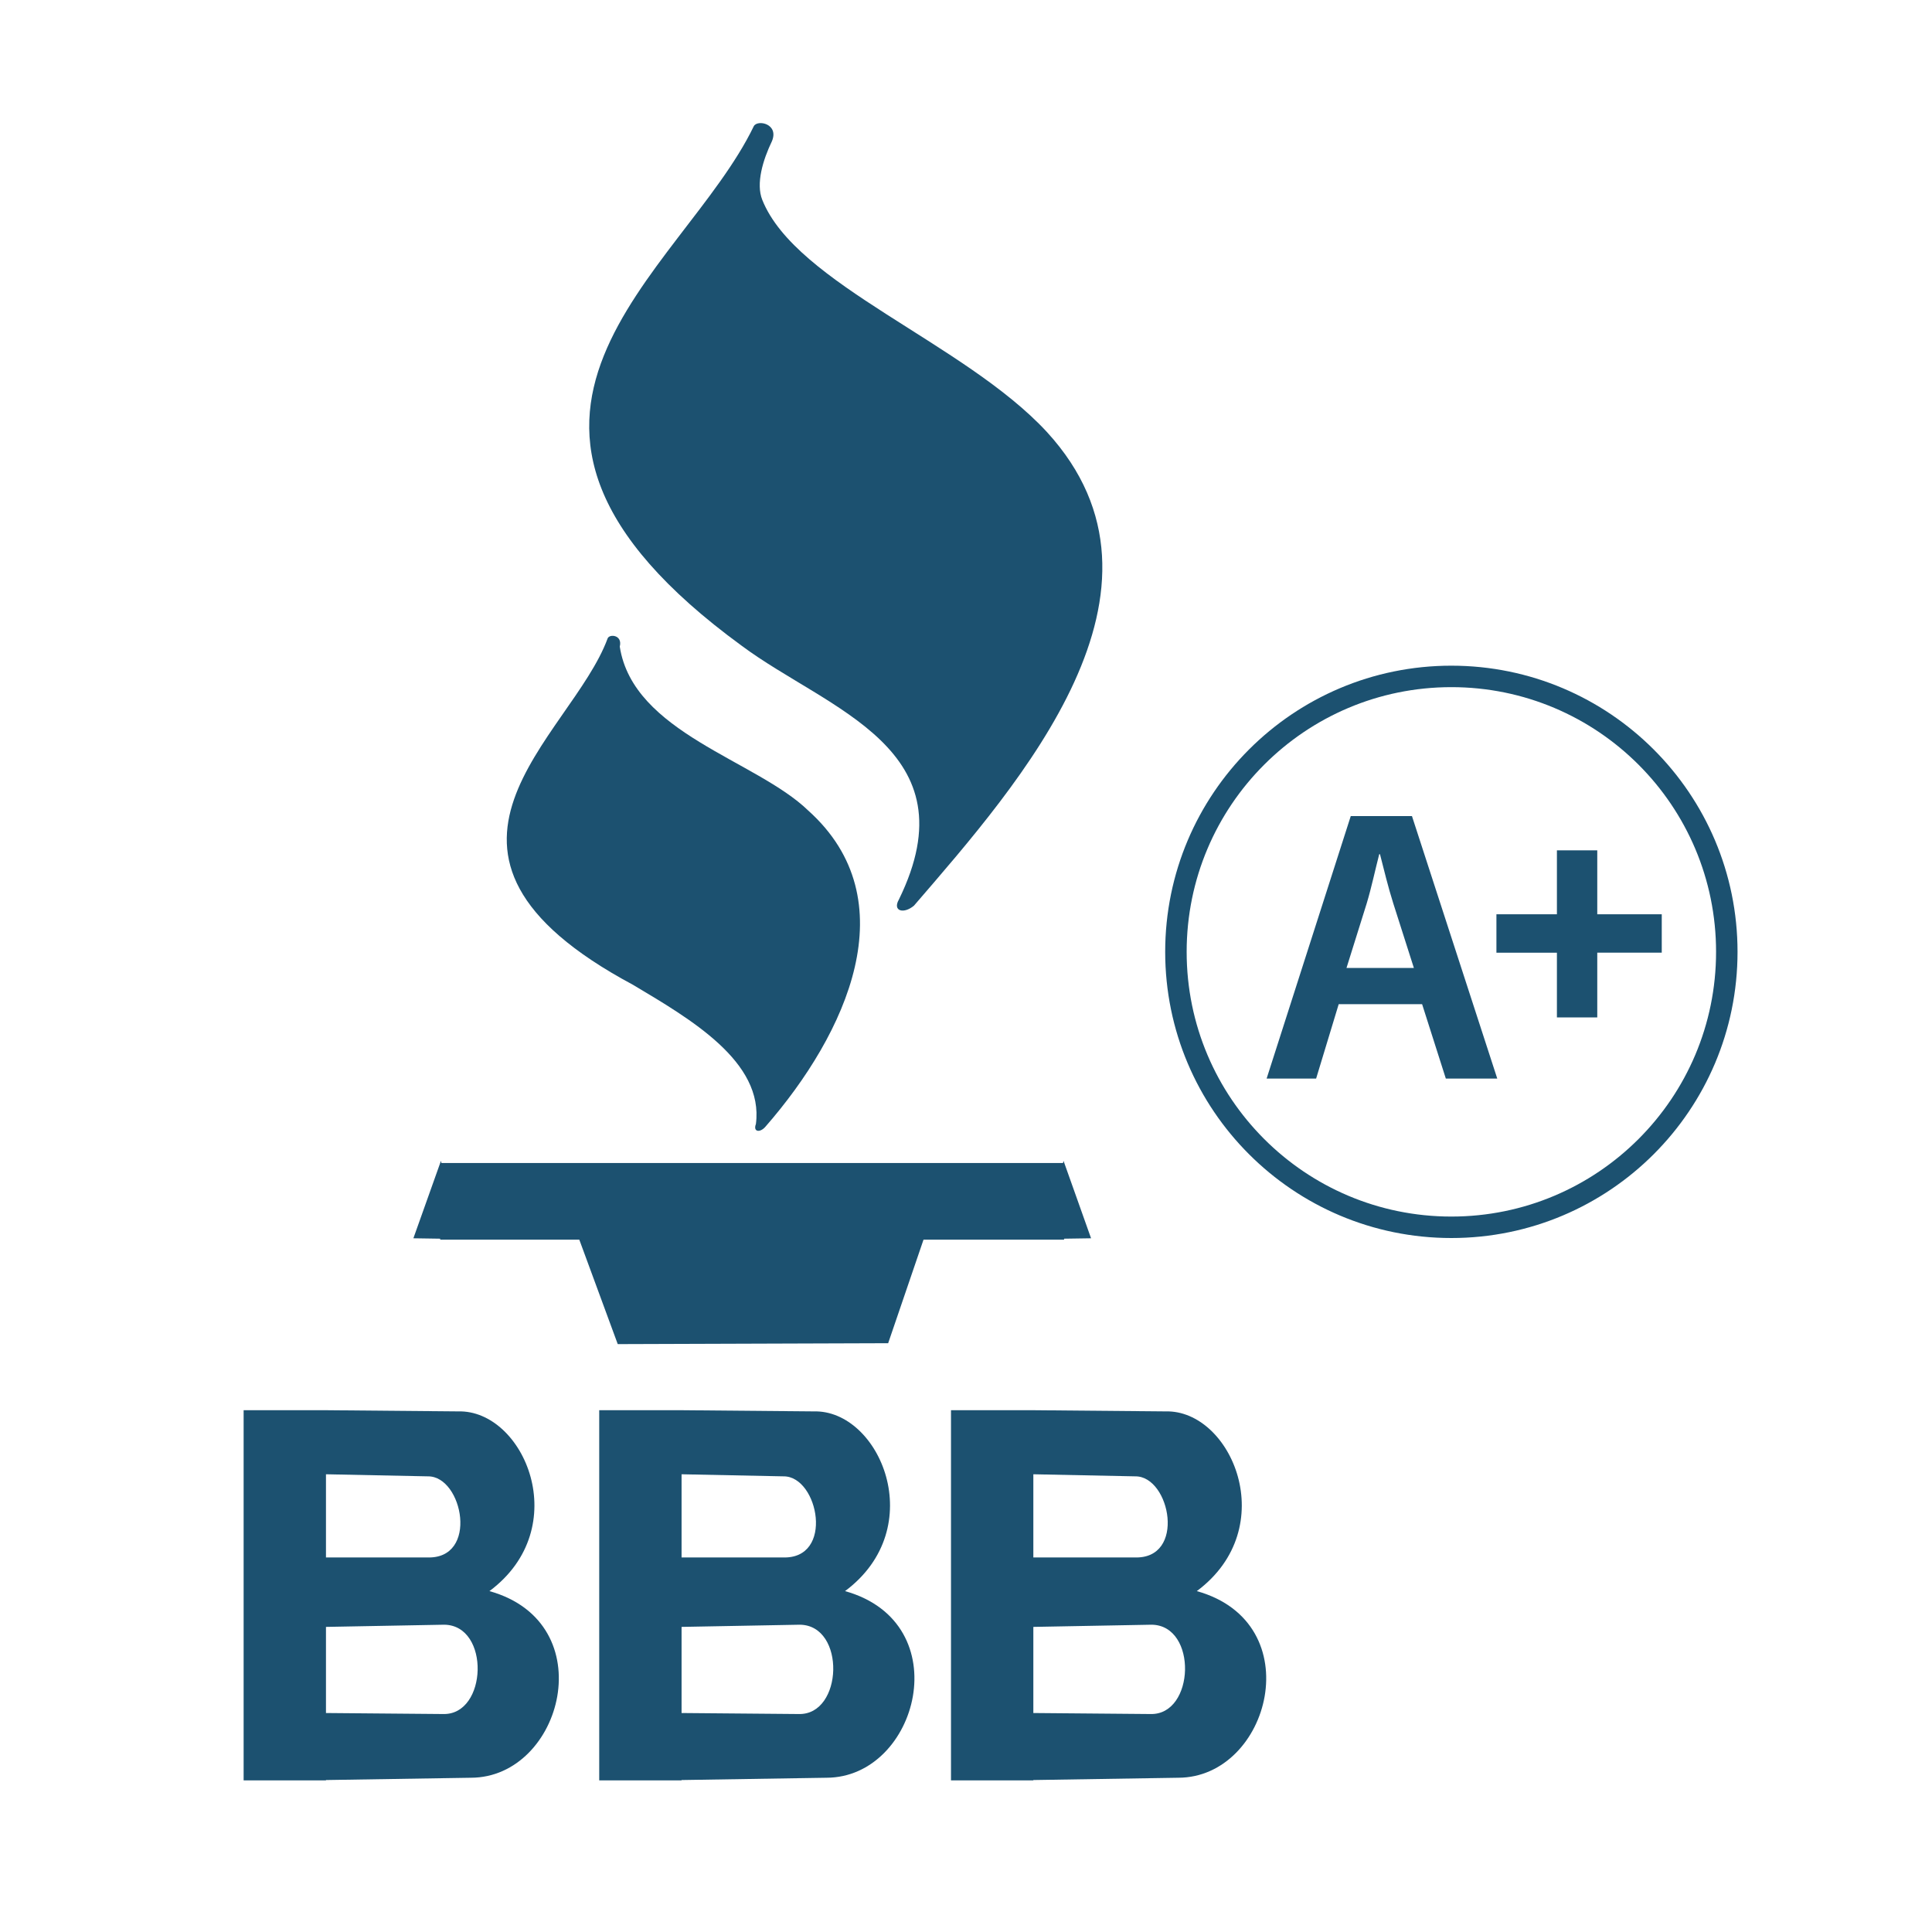
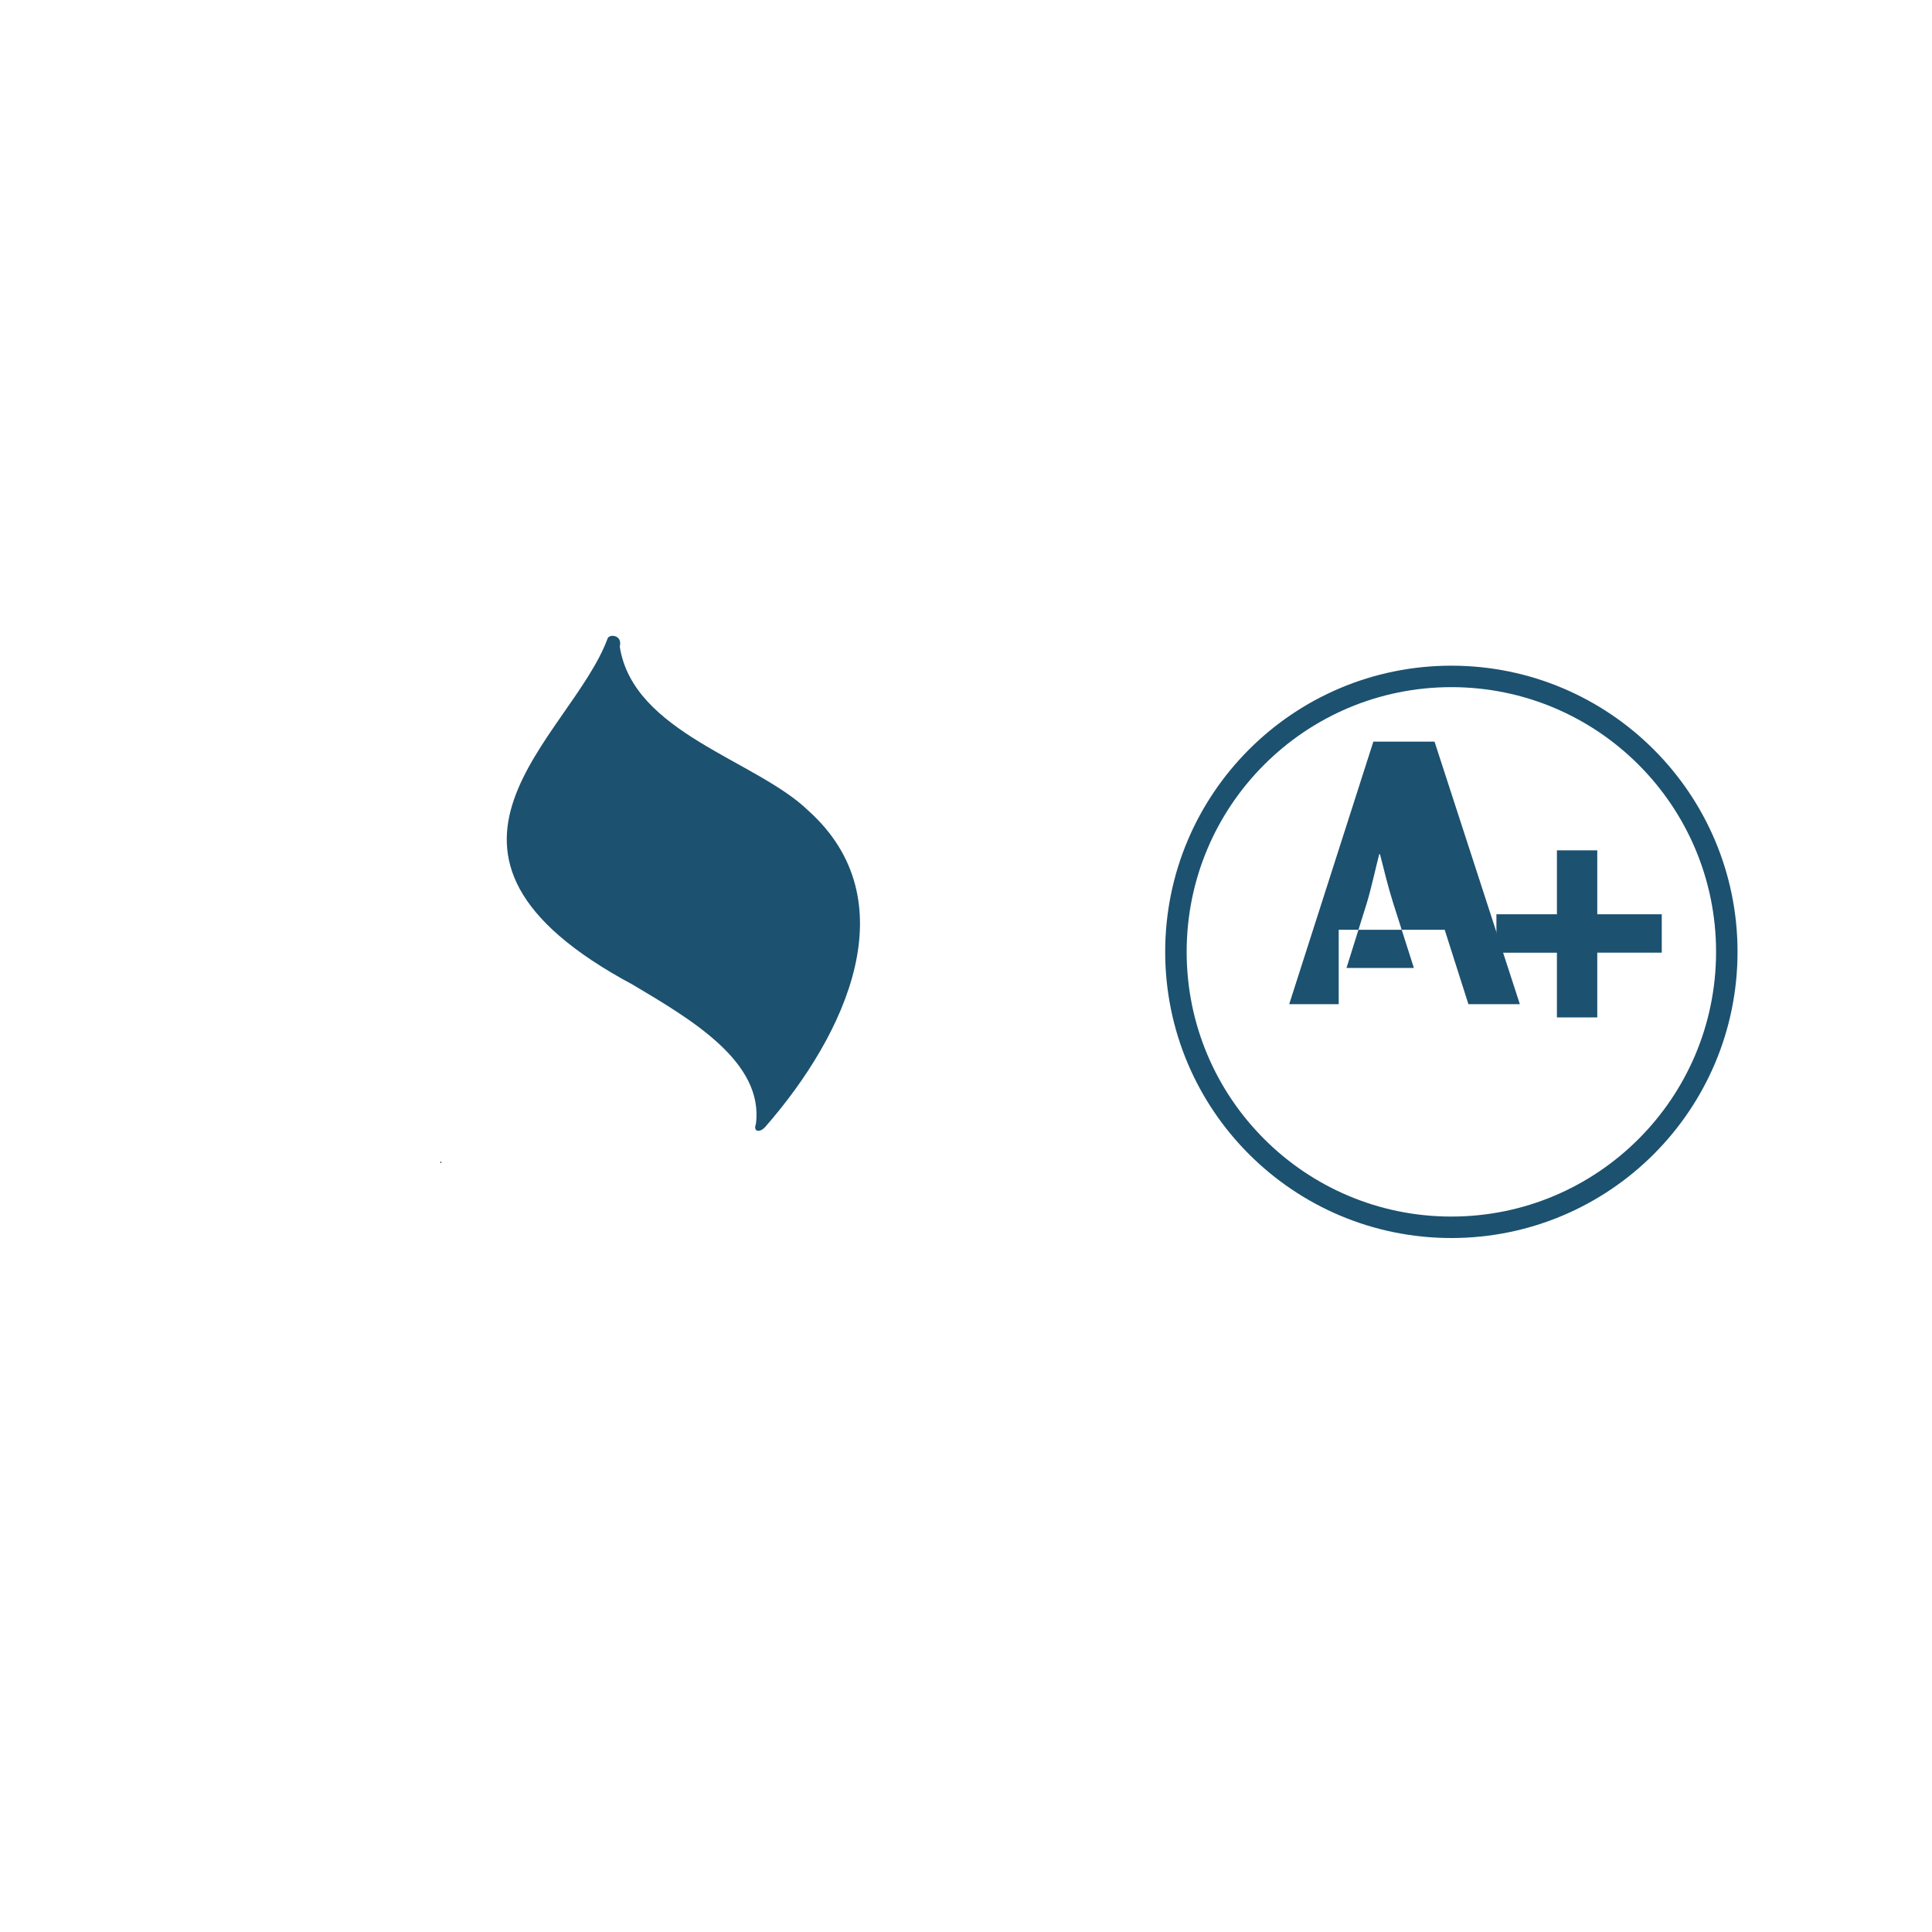
<svg xmlns="http://www.w3.org/2000/svg" version="1.1" id="Layer_1" x="0px" y="0px" width="90px" height="90px" viewBox="0 0 90 90" enable-background="new 0 0 90 90" xml:space="preserve">
  <rect fill="none" width="90" height="90" />
  <g>
-     <path fill="#1C5170" d="M35.116,5.875c-3.312,6.888-15.138,13.569-0.562,24.209c4.022,2.993,10.769,4.783,7.318,11.823   c-0.305,0.537,0.228,0.684,0.705,0.281c4.918-5.709,12.93-14.715,6.188-22.068c-3.828-4.143-11.684-6.875-13.255-10.809   c-0.305-0.76,0.031-1.863,0.449-2.732C36.299,5.769,35.296,5.558,35.116,5.875z" />
    <path fill="#1C5170" d="M28.306,29.74c-1.704,4.64-10.32,9.978,1.184,16.138c2.66,1.587,6.101,3.575,5.723,6.483   c-0.143,0.372,0.191,0.422,0.446,0.123c3.79-4.344,6.636-10.558,1.993-14.724c-2.424-2.35-8.159-3.618-8.781-7.639   C29.01,29.573,28.39,29.521,28.306,29.74z" />
-     <polygon fill="#1C5170" points="50.826,57.684 49.569,57.703 49.569,57.748 43.021,57.748 41.374,62.572 28.777,62.614    26.986,57.748 20.506,57.748 20.506,57.703 19.257,57.684 20.506,54.177 49.519,54.177 49.544,54.078  " />
    <polygon fill="#1C5170" points="20.565,54.177 20.506,54.177 20.54,54.078  " />
-     <path fill="#1C5170" d="M22.8,74.12c3.975-2.96,1.615-8.455-1.457-8.372l-6.158-0.055h-3.836v17.243h3.836v-0.015l6.752-0.107   C26.208,82.807,28.106,75.604,22.8,74.12z M15.185,68.677l4.754,0.097c1.625-0.01,2.382,3.881-0.055,3.777h-4.699V68.677z    M20.641,79.846l-5.456-0.047v-4.012l5.511-0.102C22.844,75.713,22.712,79.902,20.641,79.846z" />
-     <path fill="#1C5170" d="M39.365,74.12c3.974-2.96,1.615-8.455-1.456-8.372l-6.159-0.055h-3.836v17.243h3.836v-0.015l6.752-0.107   C42.773,82.807,44.671,75.604,39.365,74.12z M31.75,68.677l4.754,0.097c1.625-0.01,2.382,3.881-0.055,3.777H31.75V68.677z    M37.206,79.846l-5.456-0.047v-4.012l5.511-0.102C39.409,75.713,39.277,79.902,37.206,79.846z" />
-     <path fill="#1C5170" d="M55.752,74.12c3.974-2.96,1.615-8.455-1.456-8.372l-6.159-0.055h-3.836v17.243h3.836v-0.015l6.752-0.107   C59.16,82.807,61.059,75.604,55.752,74.12z M48.137,68.677l4.754,0.097c1.625-0.01,2.381,3.881-0.054,3.777h-4.7V68.677z    M53.593,79.846l-5.456-0.047v-4.012l5.511-0.102C55.797,75.713,55.664,79.902,53.593,79.846z" />
  </g>
  <circle fill="none" stroke="#1C5170" cx="67.61" cy="44.341" r="12.831" />
-   <path fill="#1C5170" d="M62.362,46.778l-1.052,3.466h-2.306l3.92-12.229h2.85l3.974,12.229h-2.396l-1.105-3.466H62.362z   M65.864,45.091l-0.961-3.012c-0.236-0.744-0.437-1.58-0.618-2.287H64.25c-0.183,0.707-0.363,1.561-0.582,2.287l-0.943,3.012H65.864  z" />
+   <path fill="#1C5170" d="M62.362,46.778h-2.306l3.92-12.229h2.85l3.974,12.229h-2.396l-1.105-3.466H62.362z   M65.864,45.091l-0.961-3.012c-0.236-0.744-0.437-1.58-0.618-2.287H64.25c-0.183,0.707-0.363,1.561-0.582,2.287l-0.943,3.012H65.864  z" />
  <path fill="#1C5170" d="M74.407,39.61v2.98h3.004v1.789h-3.004v3.017h-1.88V44.38h-2.818v-1.789h2.818v-2.98H74.407z" />
</svg>